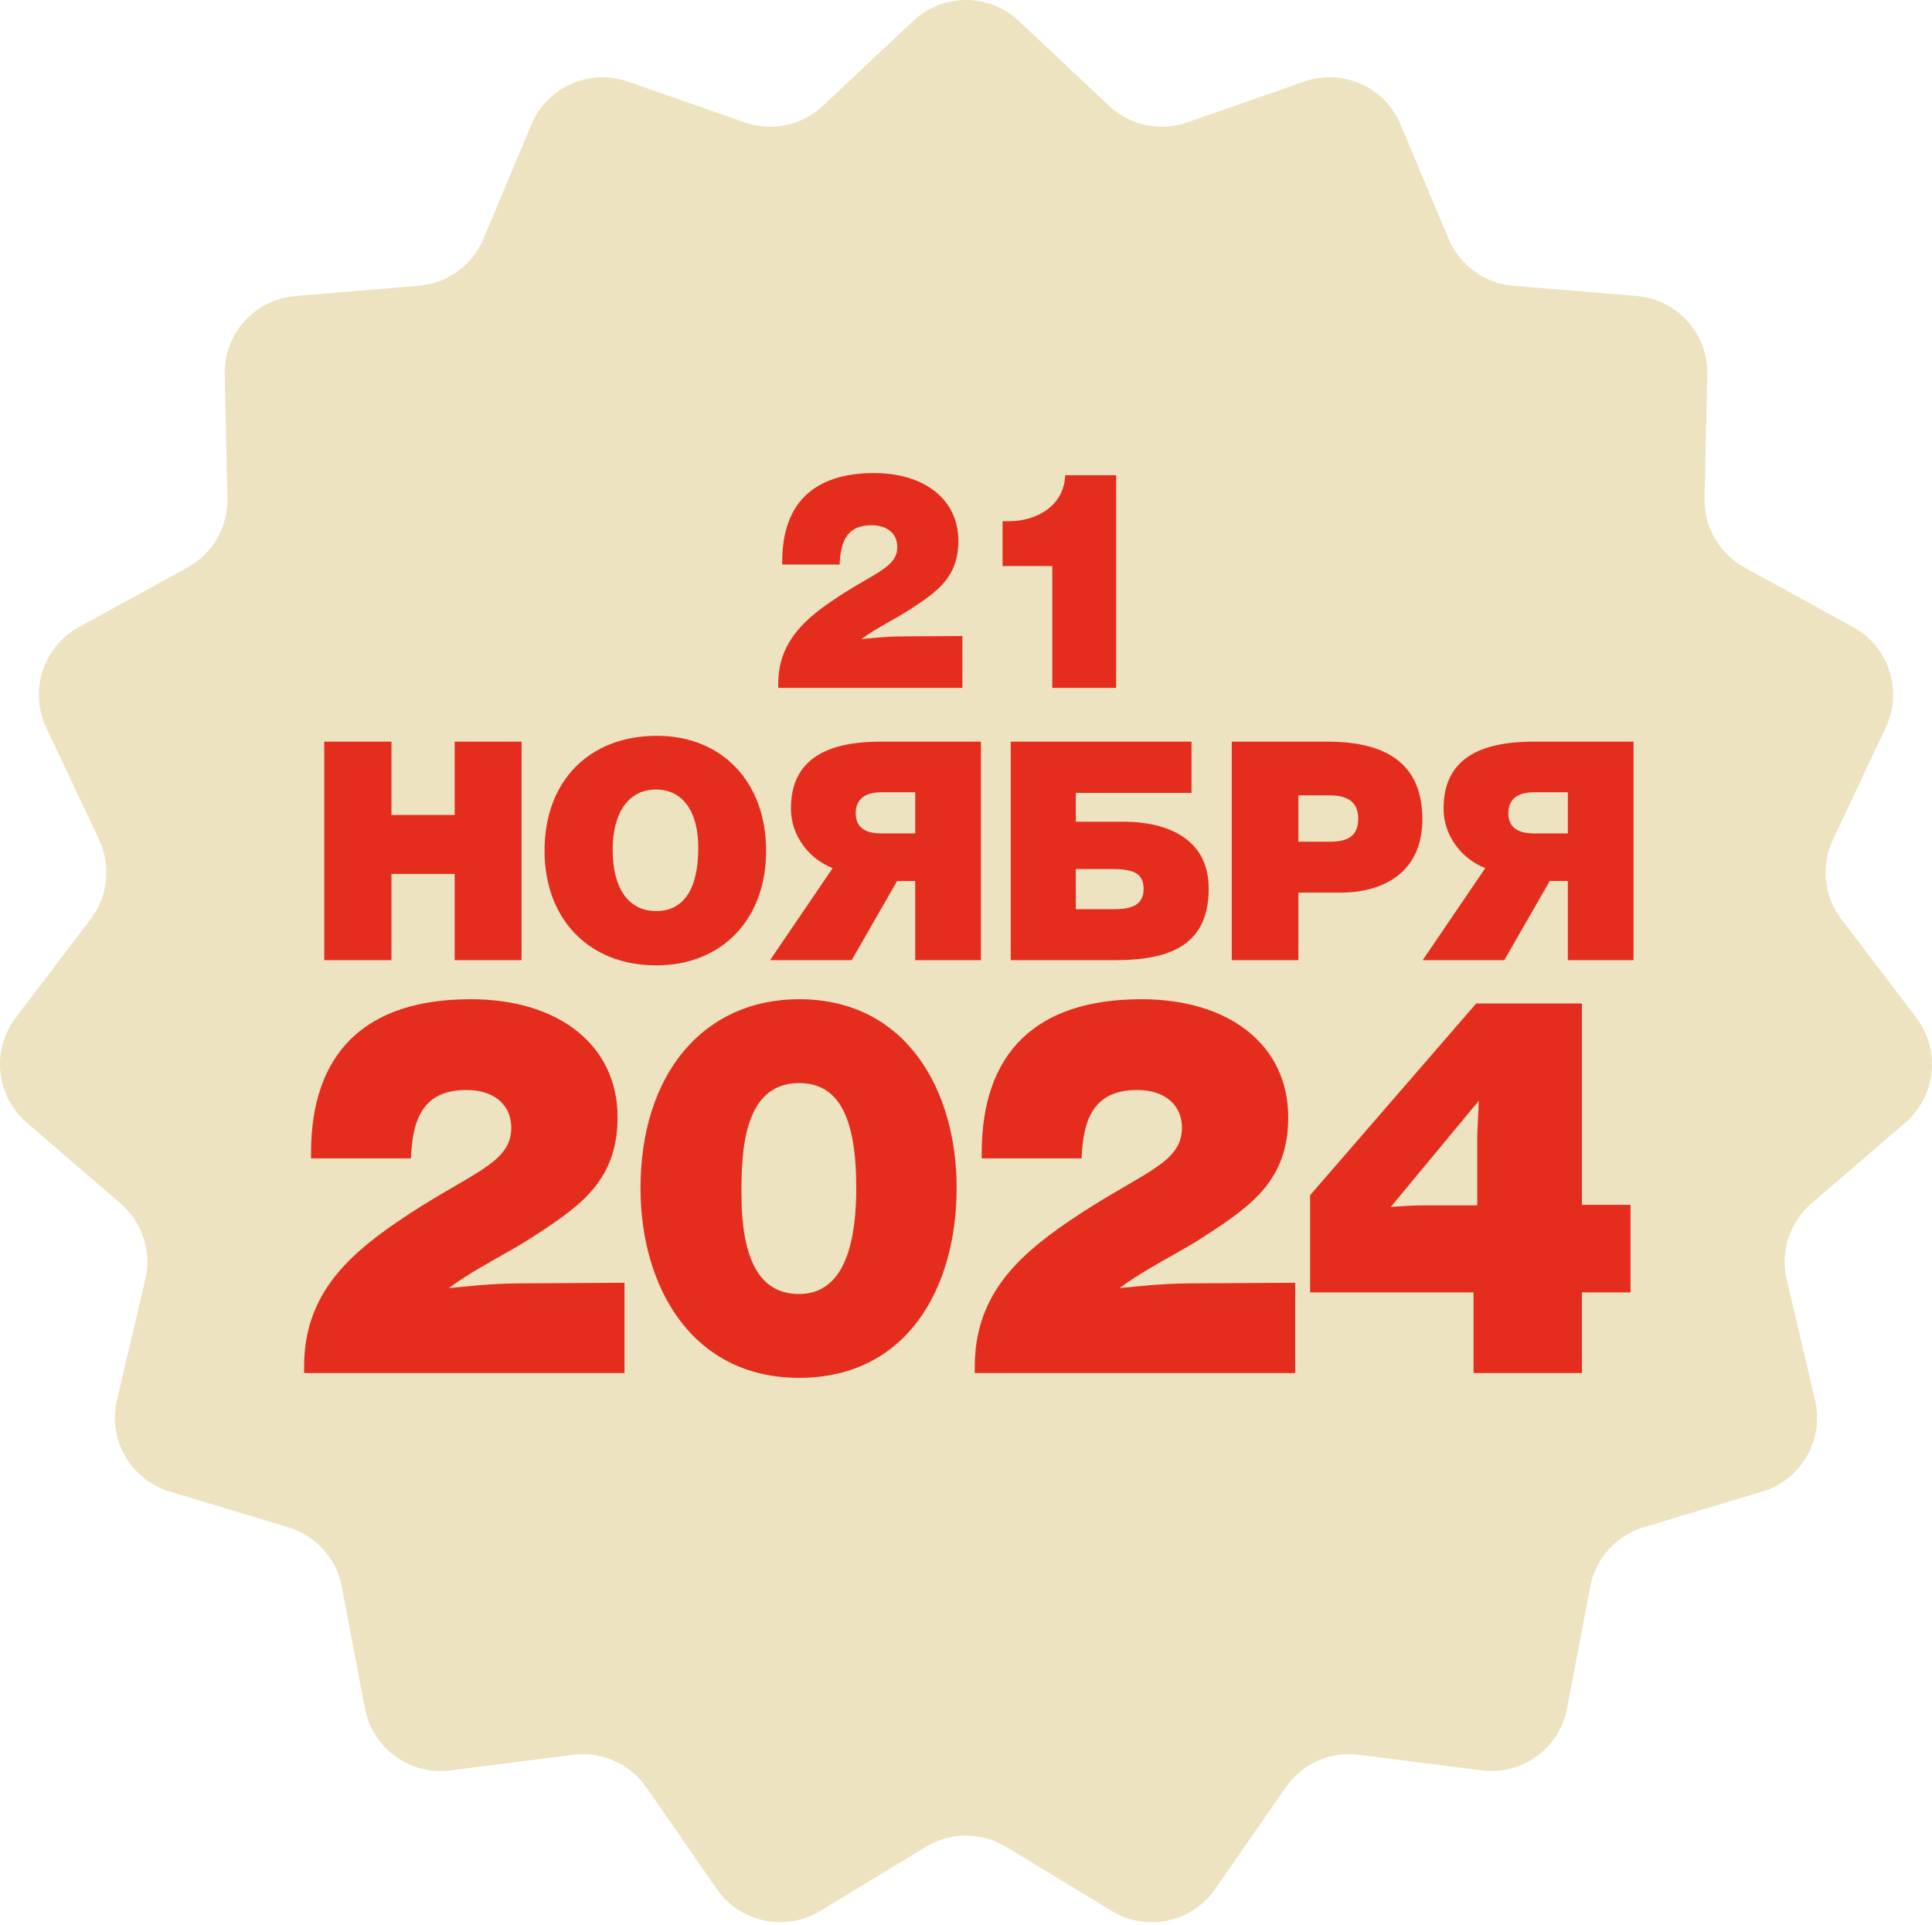
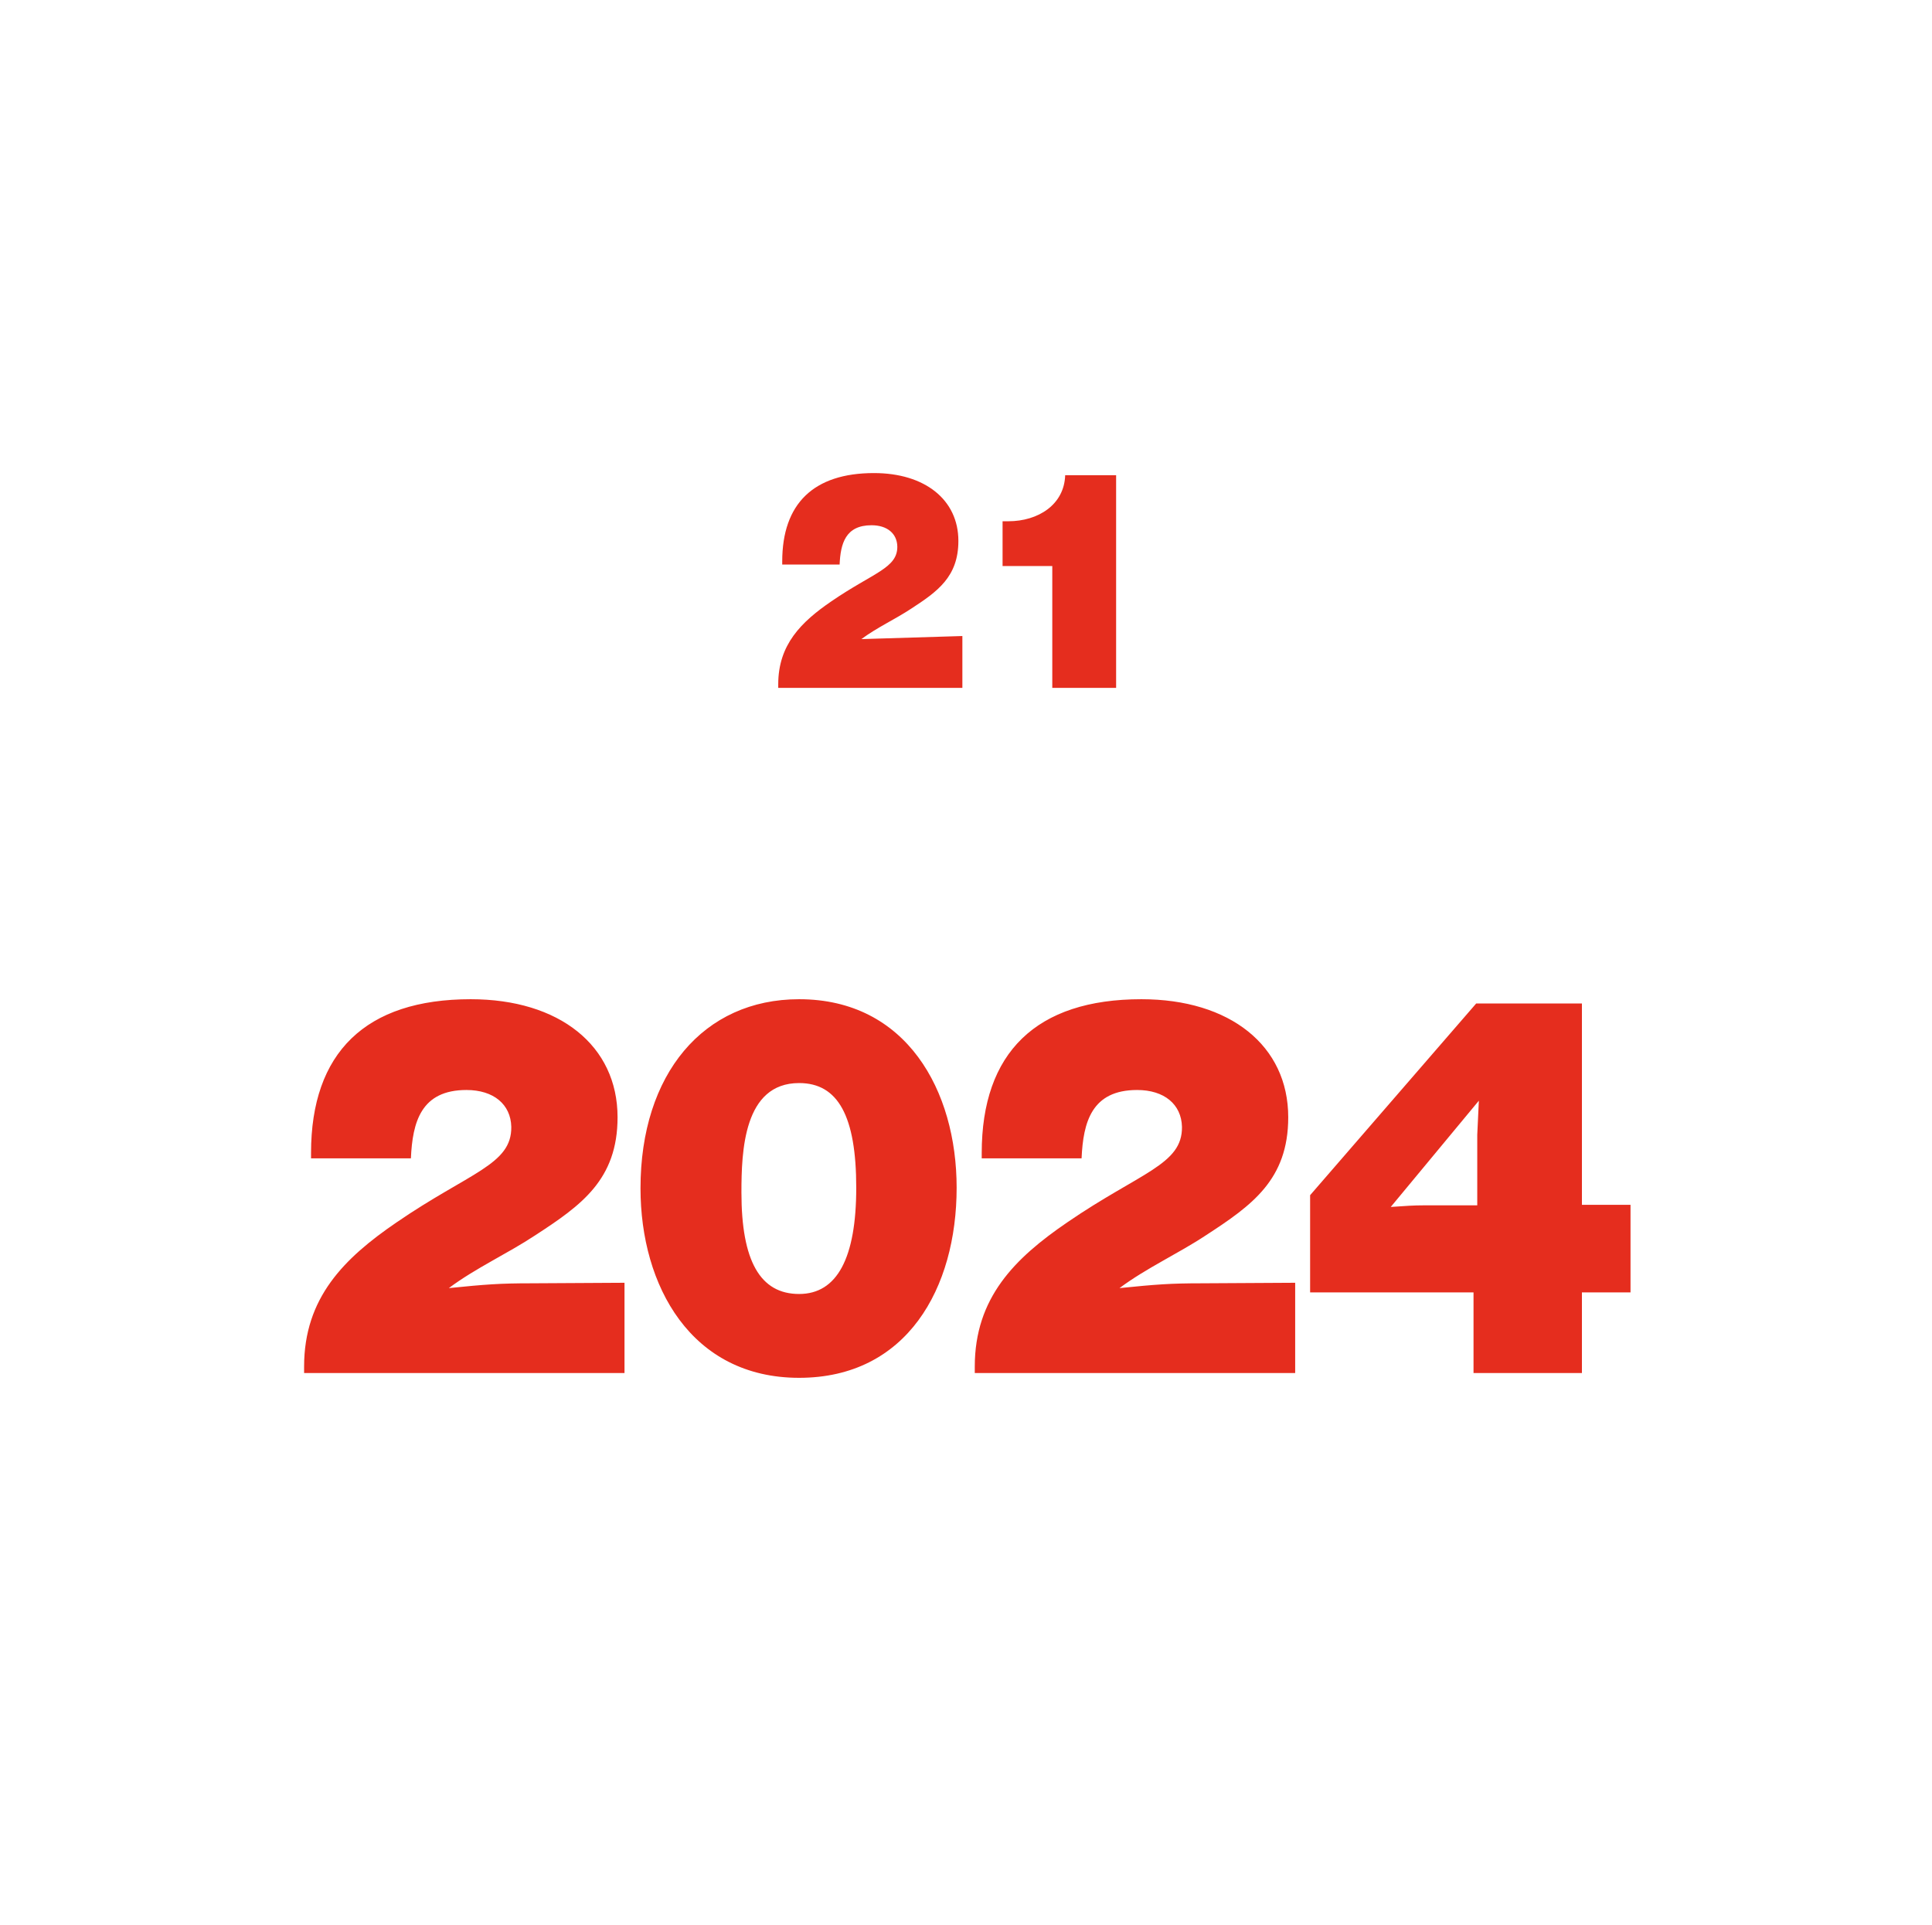
<svg xmlns="http://www.w3.org/2000/svg" width="264" height="263" viewBox="0 0 264 263" fill="none">
-   <path d="M124.785 2.86C128.839 -0.953 135.161 -0.953 139.215 2.86L151.543 14.455C154.403 17.145 158.522 18.021 162.229 16.727L178.207 11.148C183.461 9.313 189.237 11.884 191.389 17.017L197.935 32.624C199.453 36.245 202.86 38.72 206.773 39.046L223.639 40.448C229.186 40.909 233.416 45.607 233.294 51.172L232.926 68.091C232.841 72.017 234.946 75.664 238.389 77.553L253.226 85.694C258.105 88.371 260.059 94.383 257.685 99.418L250.467 114.725C248.792 118.276 249.232 122.464 251.609 125.59L261.852 139.062C265.221 143.493 264.56 149.78 260.344 153.413L247.523 164.461C244.549 167.024 243.247 171.029 244.147 174.851L248.025 191.325C249.301 196.743 246.14 202.217 240.81 203.822L224.605 208.7C220.845 209.832 218.027 212.961 217.294 216.819L214.137 233.445C213.098 238.914 207.984 242.629 202.463 241.927L185.674 239.792C181.779 239.297 177.932 241.01 175.693 244.236L166.046 258.141C162.873 262.714 156.69 264.028 151.931 261.141L137.463 252.362C134.106 250.325 129.894 250.325 126.537 252.362L112.069 261.141C107.31 264.028 101.127 262.714 97.954 258.141L88.307 244.236C86.068 241.01 82.221 239.297 78.326 239.792L61.537 241.927C56.016 242.629 50.902 238.914 49.863 233.445L46.706 216.819C45.973 212.961 43.155 209.832 39.395 208.7L23.19 203.822C17.86 202.217 14.699 196.743 15.975 191.325L19.853 174.851C20.753 171.029 19.451 167.024 16.477 164.461L3.656 153.413C-0.56 149.78 -1.221 143.493 2.148 139.062L12.391 125.59C14.768 122.464 15.208 118.276 13.533 114.725L6.315 99.418C3.941 94.383 5.895 88.371 10.774 85.694L25.611 77.553C29.054 75.664 31.159 72.017 31.074 68.091L30.706 51.172C30.584 45.607 34.814 40.909 40.361 40.448L57.227 39.046C61.14 38.72 64.547 36.245 66.065 32.624L72.611 17.017C74.763 11.884 80.538 9.313 85.793 11.148L101.771 16.727C105.478 18.021 109.597 17.145 112.457 14.455L124.785 2.86Z" fill="#EDE3C0" />
  <path d="M85.336 175.289V187.621H41.554V186.745C41.554 177.332 47.027 171.933 54.178 167.044C64.174 160.185 69.939 159.163 69.866 153.982C69.793 150.917 67.458 148.947 63.737 148.947C57.534 148.947 56.367 153.325 56.148 158.287H42.502V157.558C42.502 143.839 49.945 136.542 64.32 136.542C76.433 136.542 84.387 142.891 84.387 152.669C84.387 161.206 79.425 164.709 73.15 168.795C69.282 171.349 65.05 173.246 61.329 176.019C66.364 175.508 68.334 175.362 72.566 175.362L85.336 175.289ZM109.194 136.542C123.861 136.542 130.721 149.02 130.721 162.301C130.721 176.019 123.934 188.278 109.194 188.278C94.455 188.278 87.522 175.727 87.522 162.374C87.522 146.758 96.133 136.542 109.194 136.542ZM109.194 147.999C101.606 147.999 101.314 157.339 101.314 162.957C101.314 172.297 103.868 176.822 109.194 176.822C114.375 176.822 117.002 171.933 117.002 162.301C117.002 152.523 114.521 147.999 109.194 147.999ZM176.981 175.289V187.621L133.199 187.621V186.745C133.199 177.332 138.672 171.933 145.823 167.044C155.82 160.185 161.584 159.163 161.511 153.982C161.438 150.917 159.103 148.947 155.382 148.947C149.18 148.947 148.012 153.325 147.793 158.287H134.148V157.558C134.148 143.839 141.591 136.542 155.966 136.542C168.079 136.542 176.032 142.891 176.032 152.669C176.032 161.206 171.07 164.709 164.795 168.795C160.928 171.349 156.695 173.246 152.974 176.019C158.009 175.508 159.979 175.362 164.211 175.362L176.981 175.289ZM222.804 164.636V176.603H216.163V187.621H201.351V176.603H179.022V163.322L201.715 137.126H216.163V164.636H222.804ZM201.861 164.709V155.077L202.08 150.407L190.04 164.928C192.229 164.782 193.105 164.709 194.564 164.709H201.861Z" fill="#E52D1E" />
-   <path d="M71.272 101.345V131.203H62.13V119.419H53.491V131.203H44.307L44.307 101.345H53.491V111.367H62.13V101.345H71.272ZM89.757 100.548C98.689 100.548 104.686 106.88 104.686 116.274C104.686 125.626 98.647 131.916 89.673 131.916C80.531 131.916 74.409 125.668 74.409 116.232C74.409 106.754 80.489 100.548 89.757 100.548ZM89.631 107.887C85.941 107.887 83.718 110.99 83.718 116.106C83.718 121.432 85.899 124.493 89.673 124.493C93.406 124.493 95.418 121.516 95.418 115.855C95.418 110.864 93.28 107.887 89.631 107.887ZM134.037 131.203H125.063V120.384H122.589L116.382 131.203H105.227L113.782 118.622C110.595 117.406 108.079 114.219 108.079 110.529C108.079 105.287 110.931 101.345 120.366 101.345H134.037V131.203ZM125.063 113.884V108.264H120.408C118.144 108.264 116.927 109.271 116.927 111.116C116.927 112.961 118.102 113.884 120.408 113.884H125.063ZM151.492 118.748H147.004V124.242H152.163C154.385 124.242 156.272 123.822 156.272 121.474C156.272 119 154.385 118.748 151.492 118.748ZM147.004 108.348V112.29H153.714C158.621 112.29 165.163 114.093 165.163 121.39C165.163 128.897 160.298 131.203 152.372 131.203H138.114V101.345H162.814V108.348H147.004ZM168.317 101.345H181.317C187.859 101.345 194.359 103.232 194.359 111.954C194.359 118.832 189.537 121.977 183.12 121.977L177.417 121.977V131.203H168.317V101.345ZM177.417 108.683V115.016H181.82C184.043 115.016 185.595 114.303 185.595 111.871C185.595 109.732 184.336 108.683 181.653 108.683H177.417ZM223.215 131.203H214.241V120.384H211.767L205.56 131.203H194.405L202.96 118.622C199.773 117.406 197.257 114.219 197.257 110.529C197.257 105.287 200.109 101.345 209.544 101.345H223.215V131.203ZM214.241 113.884V108.264H209.586C207.322 108.264 206.106 109.271 206.106 111.116C206.106 112.961 207.28 113.884 209.586 113.884H214.241Z" fill="#E52D1E" />
-   <path d="M131.504 86.913V94H106.343V93.497C106.343 88.087 109.488 84.984 113.598 82.174C119.343 78.232 122.656 77.645 122.614 74.668C122.572 72.906 121.23 71.774 119.091 71.774C115.527 71.774 114.856 74.29 114.73 77.142H106.888V76.722C106.888 68.838 111.165 64.645 119.427 64.645C126.388 64.645 130.959 68.293 130.959 73.913C130.959 78.819 128.107 80.832 124.501 83.18C122.278 84.648 119.846 85.739 117.707 87.332C120.601 87.039 121.733 86.955 124.165 86.955L131.504 86.913ZM152.513 64.938V94H143.79V77.351H136.997V71.229H137.793C141.861 71.229 145.426 68.964 145.552 64.938H152.513Z" fill="#E52D1E" />
+   <path d="M131.504 86.913V94H106.343V93.497C106.343 88.087 109.488 84.984 113.598 82.174C119.343 78.232 122.656 77.645 122.614 74.668C122.572 72.906 121.23 71.774 119.091 71.774C115.527 71.774 114.856 74.29 114.73 77.142H106.888V76.722C106.888 68.838 111.165 64.645 119.427 64.645C126.388 64.645 130.959 68.293 130.959 73.913C130.959 78.819 128.107 80.832 124.501 83.18C122.278 84.648 119.846 85.739 117.707 87.332L131.504 86.913ZM152.513 64.938V94H143.79V77.351H136.997V71.229H137.793C141.861 71.229 145.426 68.964 145.552 64.938H152.513Z" fill="#E52D1E" />
</svg>